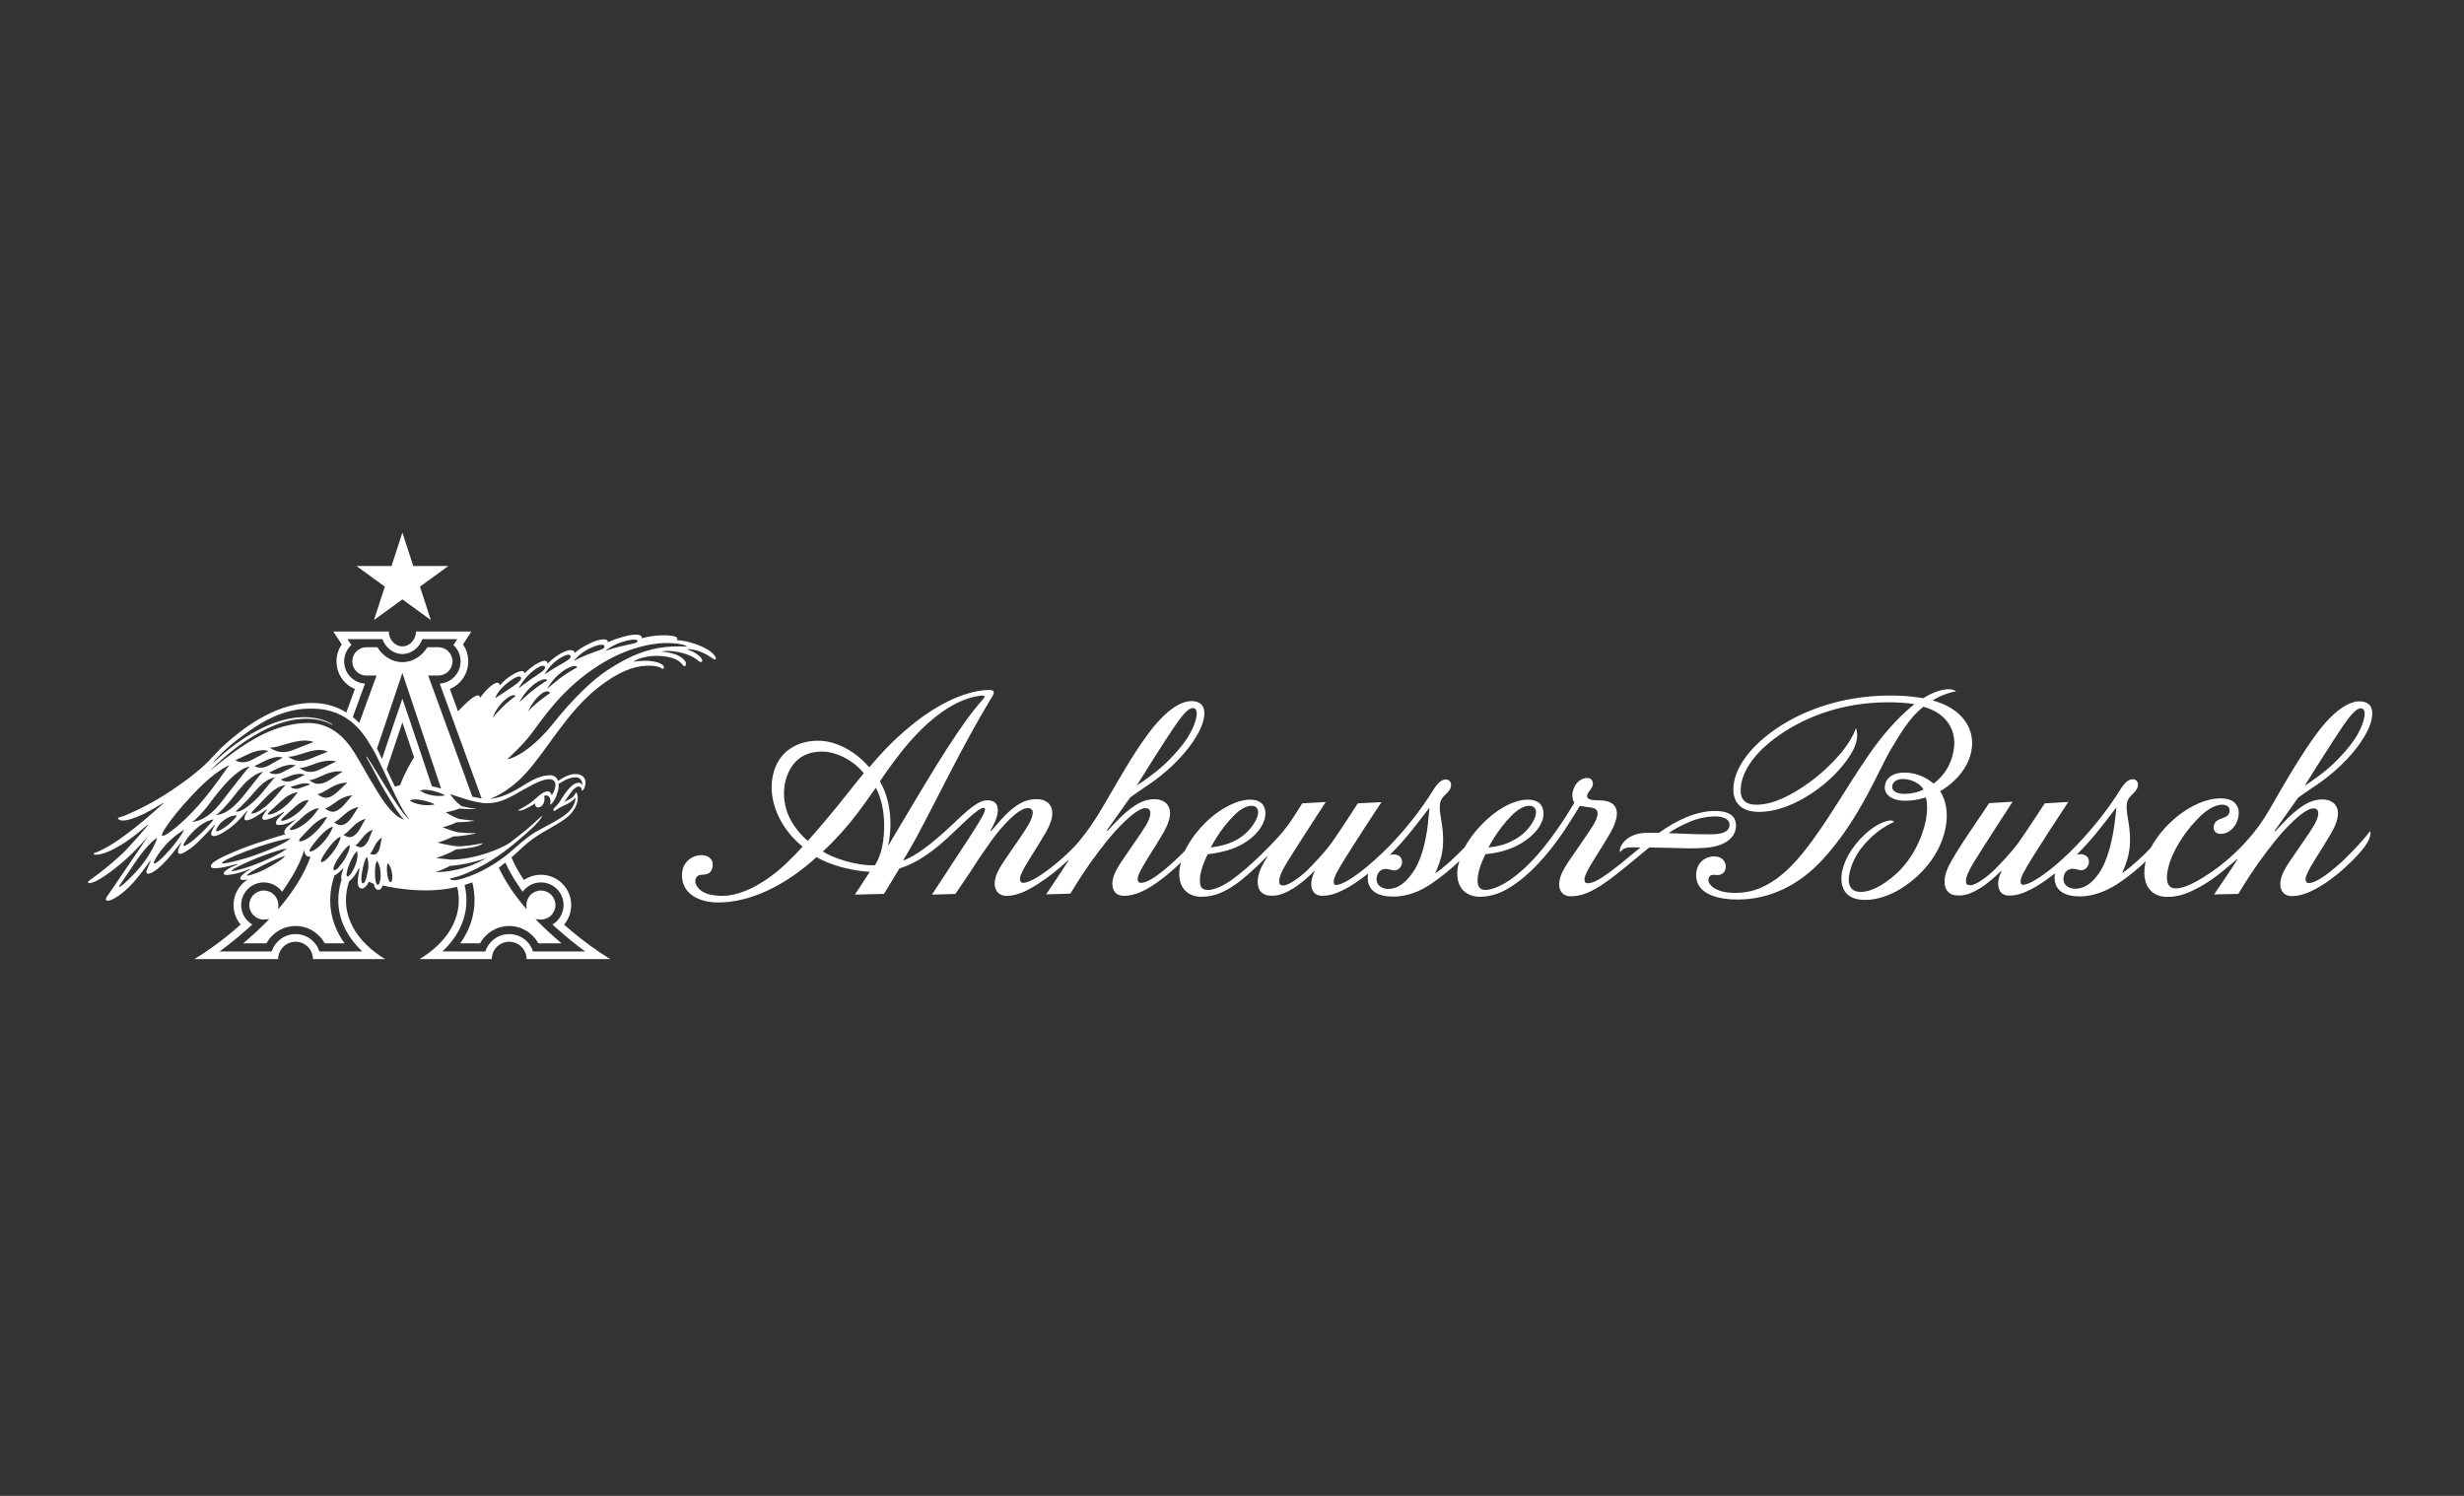
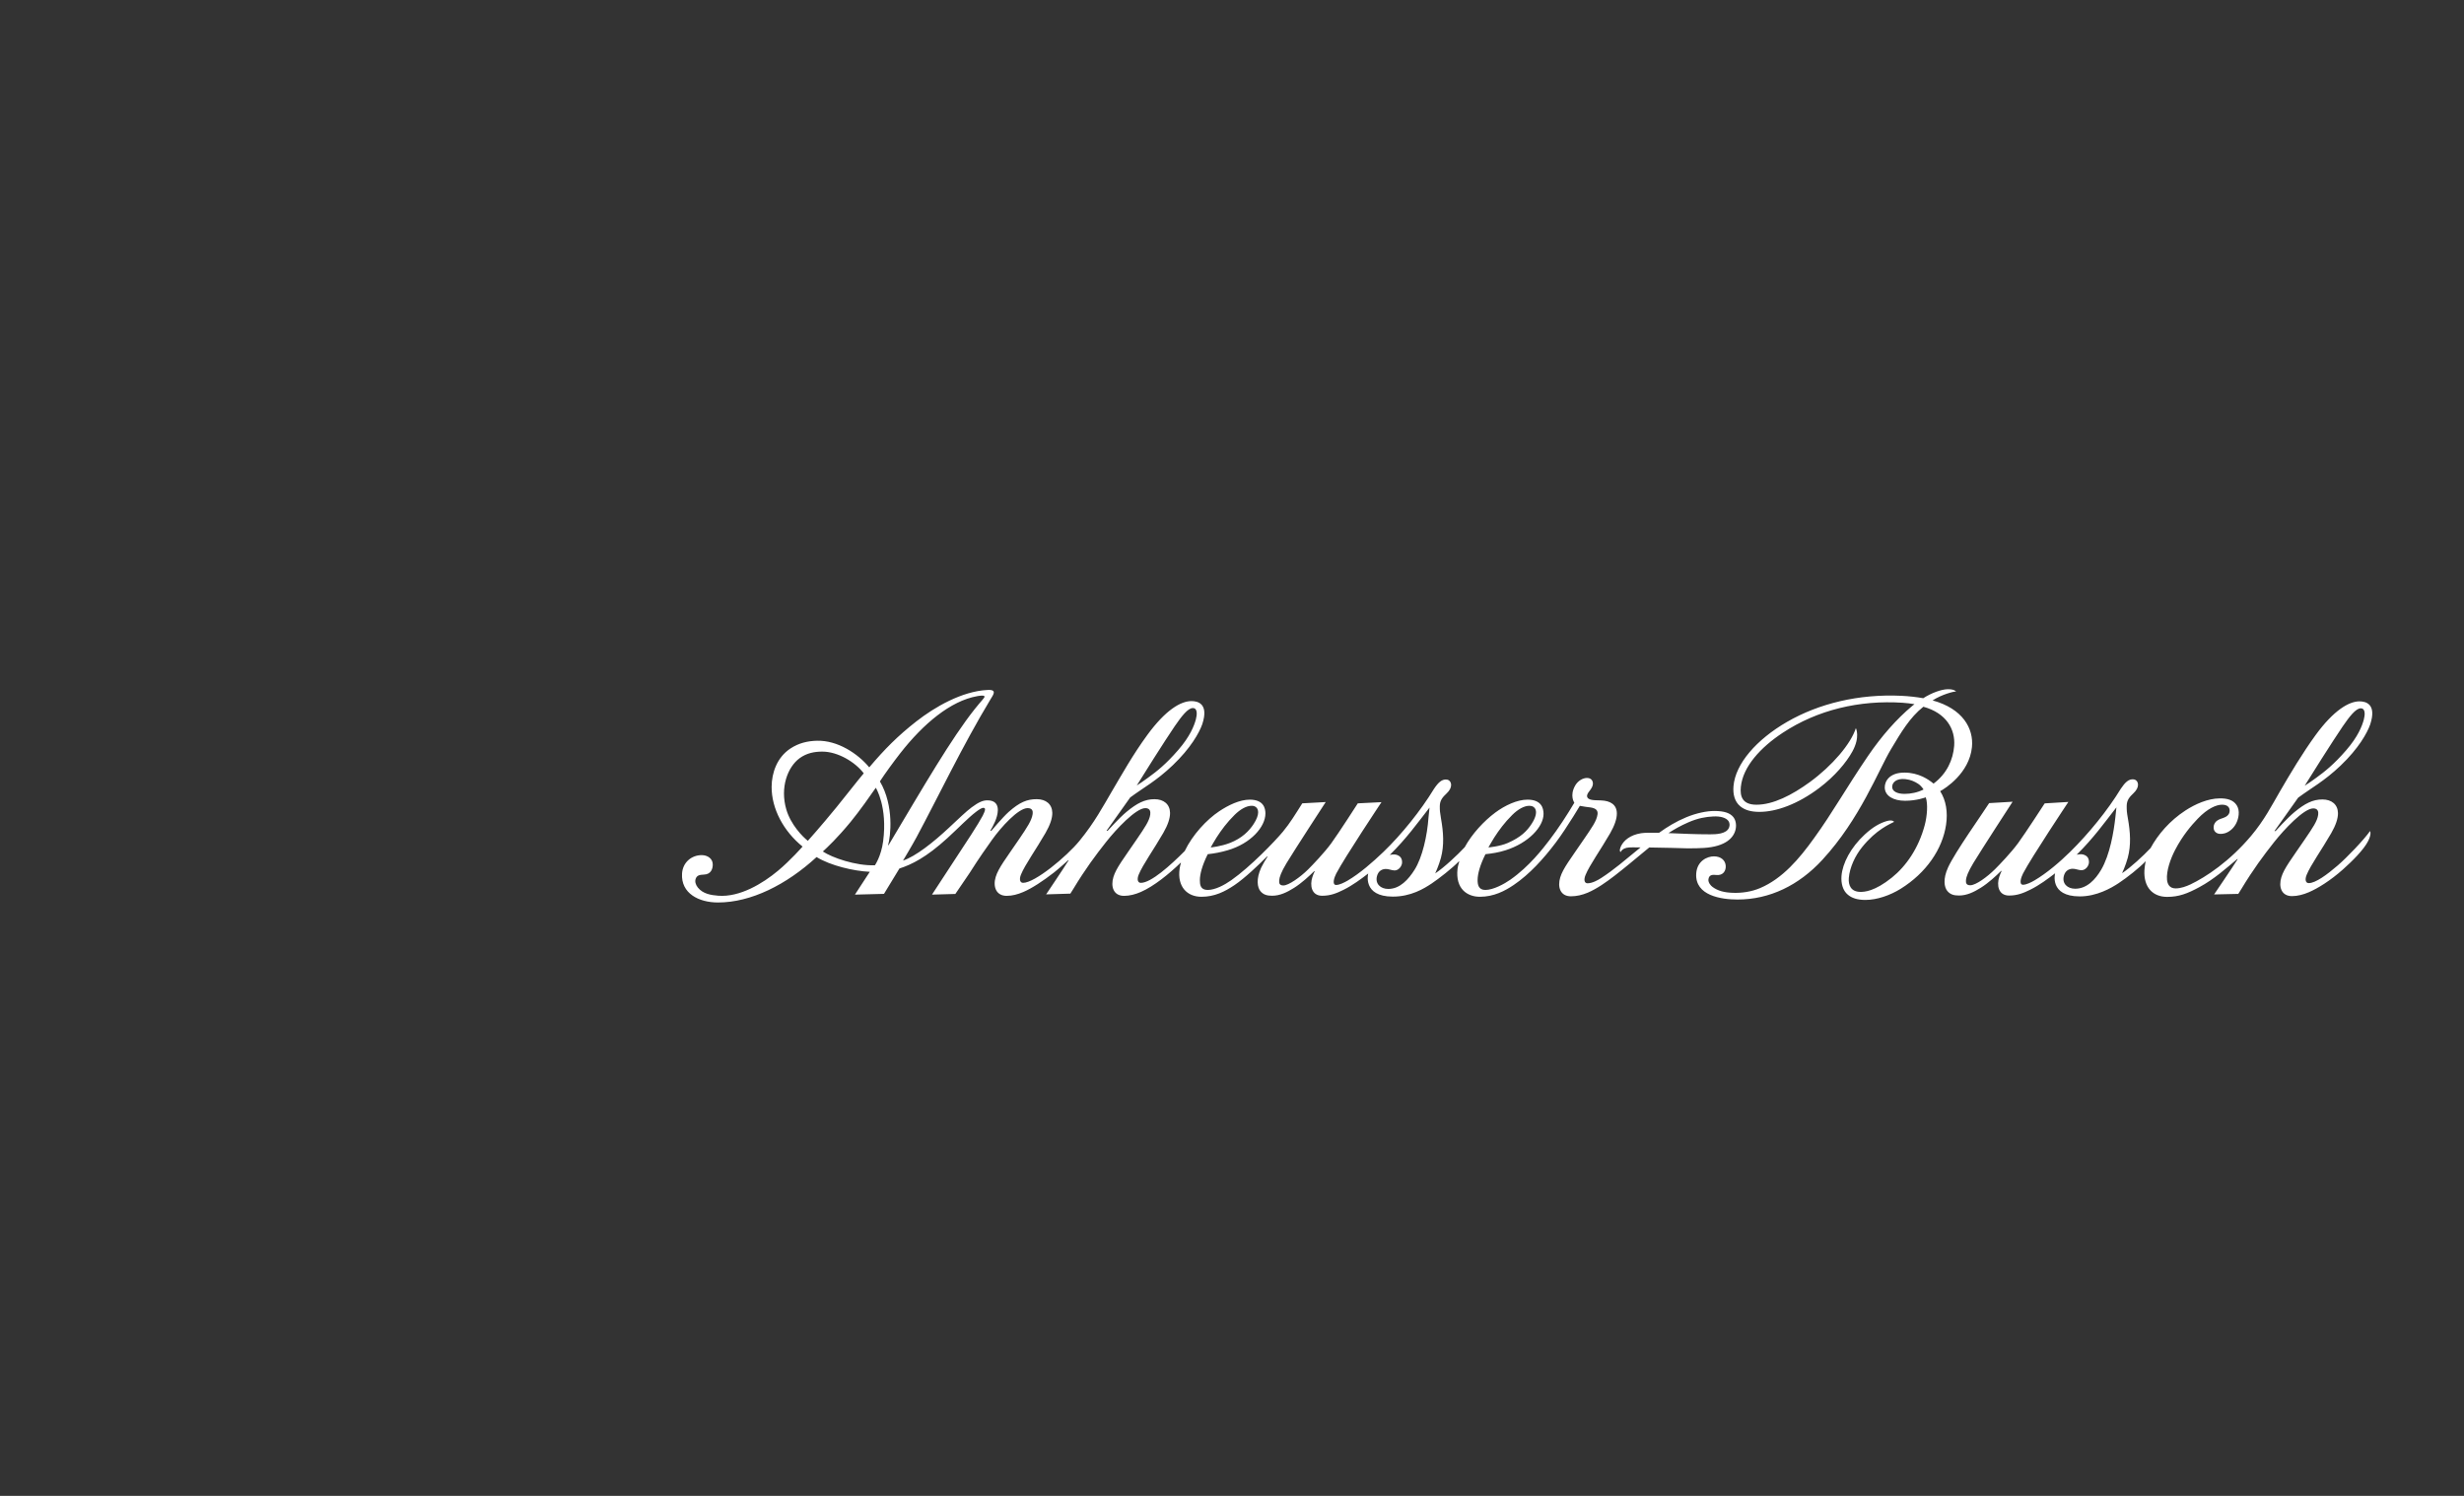
<svg xmlns="http://www.w3.org/2000/svg" width="280" height="170" viewBox="0 0 280 170" fill="none">
  <rect x="0" y="0" width="280" height="170" fill="#333333" stroke="none" />
  <path d="M240.385 92.867C240.207 94.486 239.77 97.141 238.767 98.846C238.119 99.95 237.148 101.001 235.816 101.001C234.933 101.001 234.3 100.414 234.53 99.538C234.679 98.969 235.088 98.748 235.496 98.733C235.74 98.724 235.99 98.806 236.229 98.858C236.558 98.929 236.727 98.91 236.953 98.76C237.183 98.608 237.381 98.293 237.381 97.975C237.381 97.587 237.234 97.276 236.77 97.126C236.436 97.019 235.987 97.134 235.987 97.134C237.904 95.24 239.114 93.537 240.501 91.754C240.501 91.754 240.412 92.623 240.385 92.867V92.867ZM266.201 82.575C266.99 81.423 267.708 80.499 268.265 80.499C268.822 80.499 268.755 81.254 268.615 81.781C268.417 82.521 267.946 83.724 266.611 85.263C265.207 86.881 264.196 87.676 263.175 88.417C262.867 88.64 262.187 89.127 261.896 89.297C262.334 88.573 265.127 84.143 266.201 82.575V82.575ZM265.636 98.368C264.409 99.424 263.128 100.361 262.359 100.363C262.005 100.363 261.893 99.974 262.12 99.422C262.582 98.296 263.825 96.573 264.911 94.689C265.424 93.796 265.692 93.017 265.679 92.398C265.659 91.43 264.961 90.855 263.908 90.855C262.807 90.855 261.921 91.312 260.725 92.3C259.925 92.962 258.585 94.447 258.585 94.447L258.463 94.445C258.463 94.445 260.956 90.95 261.151 90.658C262.653 89.541 264.097 88.8 265.985 87.001C268.024 85.057 269.002 83.299 269.342 82.329C270.117 79.958 268.789 79.707 268.116 79.707C266.942 79.707 265.199 80.704 263.122 83.558C261.665 85.562 260.276 87.886 259.06 89.981C258.151 91.547 257.302 93.217 255.813 94.987C253.381 97.88 250.672 99.675 248.917 100.511C248.448 100.725 247.85 100.964 247.225 100.964C246.52 100.964 246.299 100.451 246.253 99.99C246.155 99.002 246.643 97.604 247.176 96.584C248.05 94.915 249.012 93.811 249.73 93.057C250.877 91.856 251.871 91.451 252.505 91.451C253.099 91.451 253.371 91.726 253.371 92.134C253.371 92.616 252.975 92.839 252.635 92.961C252.35 93.062 251.962 93.155 251.728 93.482C251.586 93.68 251.549 93.857 251.549 94.063C251.549 94.471 251.864 94.768 252.316 94.768C252.57 94.768 253.031 94.745 253.569 94.277C254.034 93.873 254.328 93.26 254.394 92.591C254.432 92.202 254.369 91.819 254.167 91.506C253.771 90.894 253.056 90.721 252.225 90.733C250.887 90.752 249.476 91.372 248.342 92.11C246.565 93.266 245.217 94.841 244.384 96.381C243.58 97.239 242.114 98.598 241.146 99.234C241.146 99.234 241.555 98.358 241.792 97.483C242.182 96.04 242.081 94.561 241.806 93.01C241.673 92.257 241.67 92.084 241.67 91.6C241.67 90.922 242.011 90.554 242.441 90.148C242.798 89.81 242.955 89.482 242.955 89.193C242.955 88.877 242.774 88.614 242.468 88.574C241.905 88.501 241.485 88.915 241 89.639C239.497 92.11 237.333 94.753 235.264 96.791C234.068 97.968 232.578 99.242 231.194 100.054C230.837 100.264 230.265 100.549 229.894 100.549C229.379 100.549 229.683 99.669 229.895 99.26C230.836 97.448 235.042 91.138 235.042 91.138L232.35 91.302C232.35 91.302 230.185 94.647 229.339 95.805C228.553 96.881 227.215 98.276 226.703 98.784C225.815 99.664 224.531 100.606 223.895 100.606C223.444 100.606 223.376 100.351 223.406 100.003C223.434 99.678 223.63 99.1 224.249 98.073C225.104 96.657 228.705 91.113 228.705 91.113L226.039 91.272C225.279 92.475 222.166 96.835 221.37 98.581C220.765 99.912 220.943 100.831 221.277 101.244C221.611 101.658 222.034 101.773 222.61 101.773C223.51 101.773 224.307 101.382 225.106 100.881C225.962 100.343 226.818 99.551 227.41 98.967L227.454 98.989C227.357 99.174 227.254 99.452 227.185 99.663C226.892 100.564 227.057 101.776 228.305 101.776C229.268 101.776 229.974 101.475 230.735 101.099C231.738 100.604 232.714 99.878 233.535 99.246C233.535 99.246 232.835 101.873 236.338 101.873C238.281 101.873 239.923 100.915 240.746 100.372C241.729 99.725 243.079 98.65 243.835 97.869L243.838 97.864C243.749 98.204 243.693 98.726 243.684 98.905C243.583 100.851 244.651 101.928 246.264 101.928C247.591 101.928 248.564 101.559 249.934 100.818C251.602 99.916 252.988 98.671 254.24 97.618L254.28 97.642C253.727 98.531 251.602 101.65 251.602 101.65L254.351 101.588C254.351 101.588 254.599 101.197 254.705 101.022C256.043 98.803 257.234 97.207 258.4 95.731C259.562 94.26 261.796 91.871 262.873 91.871C263.422 91.871 263.471 92.279 263.429 92.594C263.335 93.319 262.797 94.088 261.936 95.355C260.414 97.598 259.559 98.668 259.246 99.692C258.914 100.783 259.242 101.841 260.455 101.841C261.095 101.841 261.757 101.661 262.375 101.396C263.365 100.973 264.802 100.092 266.254 98.799C267.267 97.899 268.617 96.569 269.114 95.569C269.532 94.727 269.32 94.452 269.32 94.452C268.61 95.457 266.699 97.456 265.636 98.368V98.368ZM196.487 94.038C196.205 94.794 194.989 94.818 194.325 94.818C192.654 94.818 191.237 94.749 189.597 94.68C190.292 94.228 190.991 93.835 191.848 93.461C192.955 92.978 193.837 92.83 194.679 92.788C195.575 92.743 196.127 92.96 196.375 93.255C196.573 93.493 196.579 93.79 196.487 94.038V94.038ZM162.331 92.891C162.185 94.98 161.634 97.44 160.746 98.846C160.062 99.928 159.093 101.025 157.762 101.025C156.877 101.025 156.245 100.438 156.476 99.562C156.625 98.993 157.034 98.772 157.441 98.757C157.686 98.748 157.936 98.83 158.175 98.882C158.502 98.953 158.673 98.934 158.899 98.784C159.127 98.632 159.327 98.317 159.327 97.999C159.327 97.611 159.18 97.3 158.714 97.151C158.382 97.043 157.931 97.159 157.931 97.159C159.85 95.265 161.059 93.561 162.446 91.778C162.446 91.778 162.348 92.647 162.331 92.891V92.891ZM100.957 96.072L100.921 96.04C101.199 95.084 101.629 91.597 99.989 88.802C100.55 87.936 101.561 86.552 102.293 85.615C104.935 82.234 108.032 79.654 111.036 79.119C111.196 79.09 111.849 78.97 111.878 79.154C111.903 79.311 111.59 79.542 110.754 80.597C108.083 83.973 105.103 89.12 100.957 96.072V96.072ZM100.356 95.611C100.13 97.325 99.421 98.336 99.421 98.336C97.222 98.411 94.561 97.469 93.506 96.769C94.024 96.29 95.122 95.271 96.646 93.424C97.658 92.196 98.951 90.355 99.524 89.525C99.524 89.525 100.876 91.682 100.356 95.611V95.611ZM91.8 95.557C91.207 95.095 89.86 93.724 89.351 91.986C88.628 89.502 89.495 87.174 90.866 86.167C91.684 85.57 92.585 85.418 93.441 85.418C95.232 85.418 97.194 86.62 98.153 87.885C97.498 88.655 95.945 90.65 95.08 91.709C93.199 94.013 91.8 95.557 91.8 95.557V95.557ZM133.482 82.545C134.271 81.393 134.99 80.47 135.545 80.47C136.104 80.47 136.036 81.225 135.895 81.752C135.698 82.491 135.227 83.695 133.893 85.233C132.489 86.851 131.478 87.647 130.456 88.387C130.148 88.611 129.469 89.098 129.178 89.268C129.615 88.543 132.408 84.113 133.482 82.545V82.545ZM138.243 95.181C138.776 94.355 139.409 93.484 140.291 92.613C140.954 91.959 141.657 91.565 142.26 91.575C142.646 91.581 142.971 91.82 142.971 92.313C142.971 92.639 142.829 93.076 142.47 93.63C141.934 94.457 141.128 95.257 139.798 95.785C138.752 96.201 137.58 96.309 137.58 96.309C137.58 96.309 138.048 95.471 138.243 95.181V95.181ZM169.801 95.181C170.333 94.355 170.966 93.484 171.848 92.613C172.512 91.959 173.215 91.565 173.817 91.575C174.481 91.586 174.951 92.237 174.048 93.63C173.513 94.457 172.826 95.143 171.355 95.794C170.446 96.196 169.138 96.309 169.138 96.309C169.138 96.309 169.606 95.471 169.801 95.181V95.181ZM196.955 92.841C196.592 92.407 195.962 92.164 194.81 92.164C193.932 92.164 192.746 92.409 191.605 92.886C190.45 93.368 189.468 93.966 188.531 94.644C187.677 94.623 186.89 94.629 186.484 94.694C185.219 94.896 184.521 95.529 184.217 96.14C184.123 96.329 183.983 96.714 184.158 96.836C184.168 96.842 184.217 96.706 184.35 96.592C184.637 96.343 184.972 96.3 185.5 96.3C185.616 96.3 185.957 96.302 186.426 96.305C186.304 96.406 186.181 96.508 186.056 96.611C185.372 97.178 184.71 97.721 184.016 98.278C183.363 98.802 182.684 99.31 181.952 99.784C181.558 100.039 180.927 100.382 180.401 100.382C180.046 100.382 179.948 99.994 180.174 99.441C180.636 98.315 181.879 96.592 182.965 94.709C183.478 93.816 183.746 93.036 183.733 92.417C183.713 91.449 183.013 91.015 181.962 90.965C181.321 90.934 181.231 90.963 180.872 90.898C180.293 90.792 180.183 90.44 180.583 89.948C180.862 89.604 181.014 89.314 181.014 89.073C181.014 88.699 180.805 88.413 180.33 88.413C179.916 88.413 179.34 88.691 179.008 89.258C178.329 90.424 178.901 91.228 178.901 91.228C178.146 92.519 177.024 94.237 176.092 95.448C175.337 96.43 173.817 98.439 171.632 99.973C170.941 100.458 169.694 101.14 168.787 101.14C167.995 101.14 167.909 100.508 167.909 100.022C167.909 99.333 168.172 98.337 168.801 97.077C169.623 96.983 170.261 96.889 171.074 96.634C173.692 95.813 175.403 93.956 175.403 92.499C175.403 91.794 175.125 90.878 173.581 90.878C172.408 90.878 171.029 91.52 169.908 92.354C168.633 93.303 167.274 94.76 166.445 96.282C165.658 97.128 164.108 98.591 163.091 99.259C163.091 99.259 163.5 98.382 163.736 97.507C164.128 96.064 164.026 94.585 163.752 93.034C163.619 92.281 163.614 92.108 163.614 91.624C163.614 90.946 163.956 90.578 164.387 90.172C164.744 89.835 164.901 89.507 164.899 89.217C164.899 88.901 164.718 88.638 164.414 88.598C163.851 88.525 163.429 88.939 162.945 89.663C161.442 92.134 159.256 94.85 157.21 96.815C155.998 97.977 154.523 99.266 153.14 100.078C152.782 100.288 152.21 100.574 151.839 100.574C151.324 100.574 151.629 99.693 151.841 99.284C152.781 97.472 156.986 91.162 156.986 91.162L154.295 91.298C154.295 91.298 152.13 94.671 151.284 95.83C150.499 96.906 149.16 98.301 148.649 98.808C147.761 99.688 146.431 100.63 145.841 100.63C145.389 100.63 145.334 100.375 145.364 100.027C145.391 99.702 145.576 99.124 146.195 98.098C147.049 96.681 150.65 91.15 150.65 91.15L147.985 91.296C147.224 92.499 146.589 93.555 145.776 94.529C144.879 95.604 142.11 98.492 139.925 100.027C139.143 100.577 138.096 101.14 137.238 101.14C136.39 101.14 136.348 100.508 136.348 100.022C136.348 99.349 136.614 98.337 137.243 97.077C138.065 96.983 138.673 96.87 139.491 96.634C142.146 95.87 143.798 93.963 143.798 92.448C143.798 91.852 143.583 90.878 142.023 90.878C140.85 90.878 139.567 91.516 138.543 92.199C137.14 93.134 135.513 94.863 134.632 96.712C132.994 98.359 130.8 100.333 129.64 100.333C129.287 100.333 129.174 99.945 129.401 99.392C129.863 98.267 131.107 96.543 132.191 94.66C132.706 93.767 132.973 92.987 132.96 92.368C132.94 91.4 132.242 90.825 131.189 90.825C130.088 90.825 129.202 91.283 128.007 92.271C127.205 92.933 125.867 94.417 125.867 94.417L125.744 94.416C125.744 94.416 128.237 90.92 128.431 90.629C129.934 89.512 131.379 88.77 133.266 86.972C135.305 85.028 136.283 83.27 136.623 82.3C137.398 79.928 136.071 79.678 135.396 79.678C134.179 79.678 132.463 80.675 130.375 83.529C128.724 85.786 127.477 88.028 126.341 89.951C125.337 91.653 124.392 93.457 122.66 95.569C121.181 97.373 117.597 100.331 116.265 100.331C115.911 100.331 115.795 99.943 116.021 99.39C116.483 98.264 117.727 96.541 118.812 94.657C119.326 93.765 119.593 92.985 119.58 92.366C119.56 91.398 118.862 90.823 117.81 90.823C116.709 90.823 115.867 91.169 114.627 92.268C113.958 92.862 112.653 94.415 112.653 94.415L112.54 94.412C112.828 93.9 113.379 92.956 113.39 92.069C113.399 91.416 113.069 90.955 112.208 90.955C111.716 90.955 111.241 91.135 110.413 91.753C109.783 92.222 108.971 93.009 107.843 94.064C106.047 95.745 104.052 97.319 102.616 97.804C102.616 97.804 103.689 96.011 104.144 95.163C106.632 90.527 109.372 84.762 112.542 79.501C112.618 79.376 112.694 79.251 112.77 79.126C112.926 78.868 112.971 78.666 112.899 78.564C112.803 78.427 112.578 78.394 112.211 78.412C109.303 78.56 106.22 80.348 104.119 81.992C102.034 83.625 100.556 85.105 98.778 87.207C97.472 85.639 95.192 84.126 92.844 84.182C91.796 84.208 90.776 84.432 89.808 85.075C88.292 86.083 87.696 87.832 87.685 89.407C87.667 91.882 89.028 94.46 91.2 96.21C91.2 96.21 89.845 97.763 88.389 98.974C86.664 100.409 84.069 101.986 81.617 101.796C80.8 101.732 79.876 101.586 79.298 100.864C79.027 100.525 78.952 100.161 79.055 99.872C79.192 99.486 79.48 99.412 79.984 99.395C80.792 99.368 80.996 98.754 80.996 98.247C80.996 97.569 80.393 97.182 79.738 97.182C78.59 97.182 77.586 98 77.505 99.269C77.361 101.536 79.419 102.565 81.584 102.565C85.346 102.565 89.356 100.553 92.793 97.403C94.375 98.375 97.013 98.995 98.841 99.078L97.151 101.671L100.453 101.585C100.453 101.585 101.799 99.368 102.207 98.702C103.591 98.258 105.26 97.44 107.669 95.238C108.953 94.064 109.993 92.967 110.888 92.282C111.205 92.04 111.54 91.808 111.741 91.808C112.054 91.808 111.962 92.119 111.67 92.706C111.089 93.773 110.219 95.105 107.413 99.367C107.155 99.758 105.907 101.67 105.907 101.67L108.562 101.595C108.562 101.595 109.83 99.742 110.186 99.207C110.675 98.471 110.946 97.95 112.736 95.435C113.721 94.051 115.698 91.839 116.774 91.839C117.324 91.839 117.392 92.189 117.348 92.504C117.244 93.236 116.726 94.016 115.838 95.323C114.315 97.566 113.461 98.636 113.148 99.66C112.815 100.752 113.181 101.81 114.394 101.81C115.034 101.81 115.644 101.643 116.264 101.381C117.252 100.965 118.537 100.117 119.779 99.15C120.338 98.715 121.395 97.751 121.395 97.751L121.435 97.775C120.882 98.664 118.879 101.642 118.879 101.642L121.631 101.558C121.631 101.558 121.88 101.168 121.986 100.993C123.324 98.773 124.516 97.178 125.682 95.702C126.843 94.231 129.078 91.841 130.154 91.841C130.704 91.841 130.752 92.249 130.711 92.564C130.615 93.289 130.078 94.059 129.218 95.325C127.695 97.568 126.841 98.638 126.528 99.662C126.194 100.754 126.524 101.812 127.736 101.812C128.377 101.812 129.027 101.635 129.644 101.367C131.119 100.725 132.831 99.333 134.166 98.047L134.198 98.062C134.143 98.198 134.064 98.605 134.049 98.718C133.753 100.822 134.947 101.916 136.522 101.916C138.016 101.916 139.176 101.337 140.296 100.58C141.452 99.799 143.024 98.305 143.992 97.326L144.039 97.35C143.801 97.716 143.46 98.291 143.316 98.606C142.711 99.926 142.894 100.864 143.222 101.268C143.557 101.682 143.979 101.798 144.556 101.798C145.454 101.798 146.252 101.406 147.05 100.905C147.907 100.367 148.763 99.575 149.356 98.991L149.399 99.013C149.303 99.198 149.199 99.477 149.131 99.687C148.838 100.588 149.002 101.8 150.249 101.8C151.214 101.8 151.92 101.499 152.68 101.123C153.682 100.628 154.66 99.902 155.479 99.271C155.479 99.271 154.779 101.897 158.283 101.897C160.322 101.897 161.806 100.996 162.692 100.404C163.511 99.857 165.024 98.674 165.781 97.893L165.824 97.909C165.781 98.052 165.662 98.445 165.628 98.752C165.38 101.009 166.726 101.916 168.172 101.916C169.763 101.916 171.034 101.236 172.015 100.572C173.811 99.356 175.395 97.607 176.787 95.762C177.515 94.795 178.155 93.786 178.797 92.774C178.862 92.674 179.529 91.581 179.529 91.581C179.982 91.68 180.421 91.717 180.726 91.761C181.435 91.863 181.589 92.163 181.538 92.549C181.437 93.314 180.878 94.067 179.991 95.374C178.468 97.617 177.613 98.687 177.3 99.711C176.968 100.803 177.296 101.861 178.509 101.861C179.15 101.861 179.797 101.715 180.416 101.453C181.469 101.009 182.556 100.23 183.452 99.541C184.506 98.731 185.972 97.505 186.461 97.098C186.802 96.814 187.116 96.555 187.414 96.313C189.046 96.327 191.008 96.392 191.689 96.409C192.287 96.424 193.162 96.396 193.635 96.365C196.048 96.21 197.034 95.237 197.236 94.219C197.339 93.695 197.229 93.167 196.955 92.841V92.841ZM216.43 90.222C215.568 90.222 215.019 89.922 215.019 89.425C215.019 88.939 215.481 88.428 216.532 88.546C217.155 88.617 217.587 88.828 217.961 89.069C218.36 89.326 218.582 89.725 218.582 89.725C217.923 90.059 217.163 90.222 216.43 90.222ZM219.615 79.601C220.654 78.923 221.99 78.583 222.281 78.583C222.281 78.583 222.09 78.314 221.326 78.328C220.63 78.341 219.513 78.729 218.549 79.35C217.841 79.222 216.935 79.117 216.067 79.076C211.227 78.848 206.7 79.948 203.084 82.034C199.59 84.049 197.199 86.807 196.988 89.347C196.912 90.256 197.108 91.096 197.761 91.635C198.293 92.078 199.014 92.264 199.91 92.267C201.858 92.274 204.303 91.383 206.732 89.552C208.49 88.227 209.818 86.651 210.506 85.39C211.411 83.732 210.893 82.749 210.893 82.749C210.335 84.53 208.2 87.032 205.659 88.884C203.641 90.354 201.499 91.453 199.598 91.453C197.974 91.453 197.716 90.484 197.824 89.425C198.059 87.128 200.054 84.942 202.593 83.272C206.537 80.677 211.289 79.542 216.213 79.867C216.664 79.897 217.164 79.957 217.554 80.027C217.455 80.103 217.356 80.181 217.26 80.262C215.541 81.698 213.827 83.632 212.266 85.924C209.778 89.577 208.226 92.381 206.17 95.216C204.459 97.611 202.549 99.853 200.006 100.93C199.028 101.345 197.94 101.502 196.936 101.467C195.932 101.433 195.222 101.247 194.614 100.805C194.408 100.655 194.107 100.31 194.138 99.963C194.19 99.397 194.609 99.394 195.046 99.439C195.828 99.517 196.137 98.942 196.106 98.409C196.069 97.768 195.562 97.322 194.762 97.322C194.009 97.322 192.843 97.836 192.752 99.279C192.593 101.795 195.613 102.228 197.444 102.228C201.109 102.228 204.416 100.612 207.085 97.718C211.391 93.047 213.44 87.551 214.9 85.12C216.024 83.246 217.009 81.553 218.562 80.319C221.176 81.032 222.209 82.881 222.066 84.764C221.946 86.327 221.237 87.93 219.721 89.055C219.14 88.567 218.009 87.803 216.414 87.803C214.729 87.803 214.166 88.765 214.177 89.503C214.193 90.459 215.171 91.005 216.489 91.005C217.807 91.005 218.836 90.615 218.836 90.615C219.101 91.37 218.99 92.75 218.723 93.76C218.033 96.371 216.622 98.417 214.993 99.729C213.023 101.317 211.847 101.366 211.398 101.36C210.344 101.345 210.023 100.618 210.093 99.775C210.195 98.564 210.819 97.252 211.589 96.293C213.218 94.26 214.772 93.654 215.241 93.4C215.241 93.4 215.073 93.12 214.411 93.311C213.635 93.536 212.829 93.983 211.903 94.84C210.308 96.313 209.373 98.112 209.26 99.552C209.193 100.416 209.421 101.221 209.981 101.68C210.426 102.055 211.051 102.275 211.973 102.275C213.275 102.275 214.762 101.766 215.971 101.017C218.911 99.193 220.733 96.483 221.142 93.742C221.36 92.285 221.141 90.966 220.474 89.914C221.039 89.611 223.786 87.882 224.085 84.91C224.298 82.785 223.033 80.535 219.615 79.601" fill="white" />
-   <path d="M43.731 66.669L40.501 64.322H44.493L45.727 60.524L46.961 64.322H50.954L47.724 66.669L48.958 70.466L45.727 68.119L42.497 70.466L43.731 66.669ZM73.999 73.821C72.089 74.321 70.688 75.094 69.008 76.175C67.469 77.165 65.153 79.327 62.849 82.241C61.041 84.528 58.972 86.043 57.632 86.289C57.632 86.289 59.281 84.833 60.354 83.421C61.744 81.593 63.904 78.212 68.12 75.566C71.409 73.501 74.122 73.159 75.215 73.096C76.33 73.031 77.797 73.172 78.077 73.492C78.077 73.492 75.97 73.305 73.999 73.821V73.821ZM55.987 81.554C55.987 81.554 56.301 80.593 57.198 79.706C57.869 79.042 58.501 78.871 58.583 79.102C58.583 79.102 58.122 79.438 57.505 79.972C56.939 80.463 55.987 81.554 55.987 81.554ZM57.873 77.448C58.646 76.879 59.072 76.772 59.187 76.972C59.301 77.17 59.087 77.458 58.308 77.999C57.395 78.632 56.274 79.343 56.274 79.343C56.274 79.343 56.5 78.457 57.873 77.448ZM60.666 76.17C61.389 75.628 61.82 75.578 61.92 75.769C62.02 75.96 61.808 76.223 61.054 76.704C60.172 77.267 58.937 78.225 58.937 78.225C58.937 78.225 59.565 76.997 60.666 76.17V76.17ZM63.553 74.848C64.314 74.356 64.748 74.334 64.834 74.532C64.919 74.729 64.688 74.977 63.9 75.406C62.978 75.908 61.894 76.631 61.894 76.631C61.894 76.631 62.392 75.598 63.553 74.848V74.848ZM62.183 78.274C62.183 78.274 62.707 77.214 63.888 76.327C64.773 75.664 65.529 75.563 65.587 75.841C65.587 75.841 64.999 76.159 64.198 76.681C63.464 77.16 62.183 78.274 62.183 78.274ZM59.032 79.798C59.032 79.798 59.484 78.759 60.577 77.859C61.395 77.185 62.116 77.056 62.184 77.32C62.184 77.32 61.634 77.65 60.891 78.185C60.208 78.676 59.032 79.798 59.032 79.798V79.798ZM61.075 79.247C61.919 78.369 62.431 78.506 62.511 78.767C62.511 78.767 61.978 79.121 61.26 79.687C60.602 80.206 60.009 80.839 60.009 80.839C60.009 80.839 60.449 79.897 61.075 79.247ZM67.391 73.513C68.315 73.146 68.713 73.252 68.69 73.465C68.668 73.673 68.6 73.74 67.664 74.054C66.403 74.478 65.191 75.102 65.191 75.102C65.191 75.102 65.983 74.072 67.391 73.513V73.513ZM71.14 72.828C72.095 72.59 72.481 72.695 72.438 72.862C72.396 73.025 72.322 73.073 71.361 73.27C70.065 73.534 68.799 73.959 68.799 73.959C68.799 73.959 69.686 73.191 71.14 72.828V72.828ZM58.228 90.445C58.41 90.347 58.593 90.246 58.778 90.143C59.876 89.532 61.338 88.637 62.227 88.56C62.779 88.512 63.017 88.73 63.078 88.956C63.13 89.151 63.145 89.331 63.014 89.76C62.942 89.995 62.796 90.257 62.694 90.384C62.694 90.384 62.604 89.877 62.16 89.936C61.528 90.019 61.035 90.682 60.304 91.218C59.705 91.657 59.123 91.945 58.856 92.086C58.856 92.086 59.048 92.188 59.437 92.039C59.856 91.878 60.453 91.565 60.798 91.294C60.789 91.584 60.939 91.806 61.237 91.748C61.538 91.689 61.752 91.434 61.839 91.118C61.904 90.88 61.862 90.442 61.817 90.463C62.303 90.228 62.553 90.677 62.553 91.019C62.553 91.131 62.54 91.39 62.493 91.459C62.493 91.459 62.622 91.428 62.794 91.209C62.966 90.989 63.212 90.609 63.397 89.913C63.505 89.508 63.498 89.281 63.465 89.096C63.772 88.912 64.215 88.637 64.499 88.531C65.256 88.249 65.859 88.257 66.082 88.735C66.228 89.049 66.16 89.265 66.16 89.265C66.092 89.028 65.912 88.944 65.698 88.957C65.15 88.988 64.559 89.682 64.138 90.284C63.765 90.818 63.652 91.135 63.23 91.589C63.116 91.711 62.838 91.893 62.887 92.065C62.95 92.284 63.208 92.043 63.402 91.914C63.691 91.722 64.127 91.531 64.374 91.412C65.152 91.036 65.381 90.638 65.381 90.638C65.423 90.806 65.346 91.567 64.609 92.274C63.689 93.157 61.391 94.206 60.69 94.654C60.399 94.841 60.123 95.038 59.86 95.24C59.04 95.871 58.341 96.551 57.66 97.104C56.498 98.048 54.567 99.267 52.493 99.871C51.226 100.24 51.114 99.864 51.106 99.856C51.504 99.77 52.535 99.54 54.249 98.671C56.636 97.461 58.285 96.029 59.343 95.114C59.477 94.998 59.599 94.892 59.709 94.796C60.469 94.129 60.694 93.897 60.801 93.783C61.396 93.148 61.613 92.837 61.617 92.691C61.417 92.856 60.722 93.525 60.104 94.052C60.007 94.135 59.832 94.282 59.599 94.473C59.167 94.829 58.53 95.337 57.79 95.877C56.025 96.926 53.079 97.751 51.208 97.687C50.412 97.626 49.578 97.509 49.578 97.509C50.452 97.24 51.319 96.813 51.86 96.522C52.731 96.463 54.27 96.32 54.836 95.874L54.901 95.822C53.812 96.037 52.585 96.229 51.884 96.175C50.914 96.07 49.688 95.754 49.688 95.754C50.05 95.717 50.894 95.351 51.542 95.049L51.542 95.049C52.269 95.093 53.929 94.757 54.029 94.727L54.101 94.684C53.402 94.709 52.552 94.64 52.106 94.597C51.291 94.44 50.299 94.014 50.299 94.014C50.942 93.868 51.523 93.629 51.918 93.442C52.658 93.457 53.703 93.322 53.793 93.297L53.865 93.255C53.367 93.236 52.44 93.109 52.124 93.064C51.457 92.813 50.644 92.321 50.644 92.321C51.338 92.192 51.897 92.013 52.239 91.889C52.961 91.964 53.95 91.974 54.042 91.954L54.086 91.92C53.63 91.878 52.815 91.702 52.445 91.619C51.485 90.891 51.161 90.237 51.161 90.237C51.161 90.237 53.904 91.272 55.252 91.287C56.448 91.3 57.334 90.923 58.228 90.445V90.445ZM58.814 100.497L59.303 101.222C59.332 101.262 59.363 101.301 59.392 101.342C59.86 100.701 60.617 100.285 61.47 100.285C62.89 100.285 64.041 101.436 64.041 102.856C64.041 103.798 63.535 104.621 62.78 105.069C62.815 105.102 62.85 105.133 62.882 105.163V105.163L63.519 105.728C64.641 106.726 65.697 107.545 66.496 108.13H60.573C60.436 107.704 60.199 107.314 59.873 106.989C59.336 106.453 58.622 106.157 57.862 106.157C57.103 106.157 56.388 106.453 55.851 106.989C55.525 107.314 55.288 107.704 55.151 108.13L50.281 108.128C51.044 107.407 51.665 106.612 52.119 105.766C52.594 104.881 52.881 103.949 52.974 102.995C53.051 102.2 52.99 101.389 52.797 100.575C53.032 100.504 53.266 100.424 53.498 100.34C53.555 100.319 53.613 100.298 53.669 100.276C54.173 102.311 53.923 104.344 52.929 106.196C52.744 106.54 52.532 106.879 52.298 107.208L54.502 107.208L54.552 107.208C55.215 105.991 56.478 105.238 57.862 105.238C59.246 105.238 60.509 105.991 61.172 107.208L63.819 107.21C62.866 106.412 61.971 105.589 61.155 104.759L60.847 104.445L61.283 104.495C61.351 104.503 61.412 104.506 61.47 104.506C62.38 104.506 63.12 103.766 63.12 102.856C63.12 101.946 62.38 101.206 61.47 101.206C60.56 101.206 59.82 101.946 59.82 102.856L59.83 103.328L59.547 102.99C58.315 101.518 57.358 100.051 56.682 98.612C56.732 98.574 56.781 98.538 56.831 98.5C56.861 98.476 56.893 98.454 56.923 98.43C57.105 98.286 57.27 98.152 57.424 98.027C57.791 98.84 58.255 99.667 58.814 100.497V100.497ZM49.468 99.108C50.065 98.938 50.652 98.666 51.135 98.407C52.601 98.309 54.136 97.909 55.251 97.538C54.737 97.828 54.225 98.082 53.739 98.273C51.348 99.212 49.468 99.108 49.468 99.108V99.108ZM47.988 91.472C47.262 91.378 46.799 91.147 46.55 90.964C46.55 90.964 46.923 90.727 48.023 90.95C48.609 91.07 49.248 91.308 49.391 91.425C49.391 91.425 48.841 91.582 47.988 91.472ZM46.455 93.088C46.392 93.036 46.329 92.978 46.269 92.915C46.146 92.79 46.029 92.652 45.915 92.51C45.687 92.227 45.471 91.928 45.261 91.624C44.841 91.017 44.443 90.39 44.053 89.758L42.88 87.861C42.484 87.23 42.098 86.593 41.677 85.974L41.618 86.012C41.989 86.655 42.327 87.32 42.675 87.978L43.197 88.968C43.377 89.294 43.565 89.616 43.753 89.938C44.131 90.582 44.516 91.222 44.929 91.849C45.135 92.162 45.348 92.472 45.58 92.774C45.68 92.904 45.785 93.032 45.897 93.157C45.78 93.106 45.654 93.046 45.52 92.98C45.019 92.729 44.398 92.134 43.802 91.339C42.749 89.935 40.985 86.662 40.433 85.789C39.867 84.893 38.276 82.163 35.03 82.163C31.672 82.163 28.859 83.948 27.618 84.759C26.053 85.782 23.922 87.545 23.756 87.683C24.055 87.38 24.363 87.082 24.675 86.792C25.187 86.315 25.718 85.858 26.265 85.422C26.811 84.984 27.373 84.567 27.957 84.182C28.54 83.797 29.136 83.432 29.754 83.106C30.372 82.78 31.009 82.492 31.666 82.257C32.324 82.026 33.001 81.847 33.691 81.758C34.382 81.668 35.086 81.658 35.777 81.746C36.467 81.835 37.15 82.033 37.756 82.385L37.792 82.325C37.19 81.945 36.5 81.716 35.799 81.599C35.094 81.485 34.376 81.48 33.667 81.552C32.957 81.625 32.26 81.791 31.582 82.01C30.905 82.232 30.248 82.51 29.611 82.825C29.293 82.985 28.978 83.15 28.669 83.327C28.515 83.414 28.365 83.51 28.213 83.602L27.985 83.741L27.763 83.887C27.166 84.272 26.591 84.691 26.033 85.13C25.382 85.647 24.757 86.194 24.156 86.768C24.317 86.529 24.54 86.252 24.852 85.942C25.586 85.213 26.442 84.358 28.695 82.821C31.499 80.909 33.862 80.368 36.243 80.572C40.214 80.914 41.747 84.13 42.425 85.242C43.05 86.267 44.854 90.476 45.79 92.048C46.13 92.619 46.375 92.937 46.494 93.116C46.48 93.106 46.468 93.098 46.455 93.088V93.088ZM44.568 99.814C44.554 99.997 44.535 100.235 44.391 100.259L44.37 100.257C44.222 100.242 44.071 99.758 44.029 99.482C43.976 99.141 43.962 98.88 43.964 98.642C43.965 98.327 44.071 98.078 44.066 98.085C44.193 98.206 44.413 98.531 44.505 99.029C44.555 99.296 44.589 99.516 44.568 99.814ZM43.107 96.517C42.989 96.803 42.892 96.969 42.671 97.084C42.425 97.212 42.043 97.023 42.043 97.023C42.219 96.881 42.381 96.522 42.456 96.38C42.609 96.092 42.669 95.931 42.891 95.645C43.145 95.318 43.408 95.189 43.408 95.189C43.295 95.458 43.255 96.156 43.107 96.517V96.517ZM43.206 100.027C43.163 100.255 43.106 100.554 42.917 100.555C42.725 100.556 42.632 99.904 42.616 99.545C42.598 99.116 42.616 98.79 42.651 98.495C42.697 98.104 42.829 97.806 42.822 97.815C42.963 97.982 43.191 98.415 43.236 99.044C43.261 99.383 43.274 99.66 43.206 100.027ZM41.736 95.721C41.54 96.016 41.382 96.192 41.109 96.271C40.798 96.361 40.391 96.077 40.391 96.077C40.624 95.955 40.891 95.581 41.009 95.436C41.25 95.141 41.354 94.97 41.674 94.693C42.038 94.377 42.37 94.289 42.37 94.289C42.179 94.571 41.988 95.342 41.736 95.721V95.721ZM41.835 98.825L41.599 99.875C41.51 100.112 41.391 100.422 41.204 100.386C41.015 100.349 41.058 99.63 41.118 99.242C41.19 98.777 41.293 98.335 41.389 98.025C41.516 97.614 41.703 97.356 41.694 97.365C41.798 97.572 41.922 98.14 41.835 98.825V98.825ZM40.453 98.106C40.324 98.48 40.207 98.781 39.974 99.146C39.829 99.373 39.652 99.642 39.464 99.594C39.265 99.545 39.478 98.775 39.626 98.383C39.803 97.915 39.95 97.626 40.117 97.324C40.34 96.924 40.585 96.706 40.574 96.713C40.637 96.951 40.694 97.412 40.453 98.106V98.106ZM39.278 97.463C39.064 97.853 38.703 98.31 38.476 98.577C38.279 98.808 38.073 98.939 37.946 98.883C37.735 98.79 38.095 98.078 38.342 97.677C38.637 97.196 38.919 96.824 39.169 96.526C39.506 96.124 39.747 96.031 39.747 96.031C39.766 96.309 39.633 96.816 39.278 97.463V97.463ZM39.33 105.766C39.784 106.612 40.404 107.407 41.167 108.128L36.298 108.13C36.161 107.704 35.923 107.314 35.598 106.989C35.06 106.453 34.346 106.157 33.587 106.157C32.827 106.157 32.113 106.453 31.576 106.989C31.25 107.314 31.012 107.704 30.875 108.13H30.78V108.13H29.91L24.952 108.13C25.752 107.545 26.808 106.726 27.93 105.728L28.567 105.163V105.163C28.599 105.133 28.633 105.102 28.669 105.069C27.914 104.621 27.408 103.798 27.408 102.856C27.408 101.436 28.559 100.285 29.978 100.285C30.832 100.285 31.589 100.701 32.056 101.342C32.086 101.301 32.117 101.262 32.146 101.222L32.634 100.497C33.406 99.352 34.001 98.21 34.401 97.106C34.458 96.951 34.524 96.769 34.596 96.57C34.571 96.914 34.705 97.314 35.095 97.359C35.155 97.366 35.219 97.365 35.291 97.354C35.283 97.376 35.274 97.399 35.267 97.42C34.608 99.236 33.476 101.11 31.902 102.99L31.619 103.328L31.629 102.862C31.629 101.946 30.889 101.206 29.978 101.206C29.069 101.206 28.328 101.946 28.328 102.856C28.328 103.766 29.069 104.506 29.978 104.506C30.037 104.506 30.098 104.503 30.166 104.495L30.602 104.445L30.294 104.759C29.479 105.588 28.583 106.412 27.63 107.21L30.277 107.208C30.94 105.991 32.203 105.238 33.587 105.238C34.971 105.238 36.234 105.991 36.897 107.208H39.15C38.916 106.879 38.705 106.539 38.52 106.196C37.408 104.125 37.224 101.829 37.987 99.556L38.008 99.491C38.089 99.45 38.17 99.401 38.247 99.349C38.395 99.25 38.531 99.139 38.634 99.041C38.948 98.743 39.045 98.623 39.045 98.623C39.045 98.623 38.925 98.973 38.815 99.366C38.766 99.543 38.757 99.798 38.809 100.009C38.494 101.012 38.38 102.015 38.475 102.995C38.567 103.949 38.855 104.881 39.33 105.766V105.766ZM28.056 99.487C28.053 99.462 28.14 99.385 28.185 99.346C28.475 99.093 29.222 98.66 30.184 98.188C31.281 97.65 32.049 97.361 32.429 97.261C32.242 97.489 31.684 97.962 30.486 98.594C29.898 98.904 29.389 99.173 28.437 99.453C28.181 99.528 28.062 99.508 28.056 99.487ZM26.825 98.931C26.484 99.013 26.368 99.002 26.331 98.979C26.324 98.974 26.323 98.97 26.322 98.968C26.315 98.931 26.432 98.846 26.506 98.792C26.889 98.512 28.304 97.855 29.596 97.357C31.081 96.784 32.101 96.504 32.582 96.425C32.346 96.668 31.603 97.168 29.947 97.864C29.165 98.193 28.191 98.602 26.825 98.931V98.931ZM25.854 98.062C25.43 98.146 25.286 98.126 25.24 98.094C25.228 98.087 25.226 98.079 25.225 98.074C25.216 98.022 25.362 97.924 25.463 97.857C25.945 97.534 27.709 96.8 29.314 96.255C31.189 95.618 32.462 95.327 33.042 95.261C32.764 95.539 31.834 96.125 29.724 96.912C28.751 97.276 27.54 97.728 25.854 98.062V98.062ZM32.947 94.219C33.002 94.049 33.555 93.606 33.992 93.207C34.843 92.431 34.993 92.333 35.481 92.078C35.974 91.821 36.245 91.858 36.245 91.858C36.062 92.059 35.734 92.667 35.039 93.28C34.62 93.65 34.074 94.035 33.594 94.218C33.238 94.354 32.897 94.374 32.947 94.219V94.219ZM32.585 93.151C32.229 93.287 31.888 93.337 31.938 93.182C31.977 93.063 32.555 92.546 32.983 92.17C33.783 91.469 33.855 91.398 34.273 91.156C34.754 90.879 35.093 90.936 35.093 90.936C34.911 91.138 34.725 91.601 34.03 92.214C33.611 92.583 33.065 92.968 32.585 93.151V93.151ZM31.087 92.445C30.73 92.581 30.389 92.631 30.439 92.476C30.478 92.357 31.064 91.848 31.485 91.464C32.342 90.681 32.539 90.534 33.023 90.282C33.514 90.025 33.842 90.062 33.842 90.062C33.605 90.282 33.226 90.895 32.532 91.508C32.113 91.877 31.567 92.262 31.087 92.445V92.445ZM29.194 92.299C28.781 92.492 28.612 92.491 28.581 92.402C28.54 92.285 28.926 91.981 29.645 91.217C30.541 90.264 30.945 89.882 31.505 89.551C32.075 89.214 32.468 89.237 32.468 89.237C32.088 89.515 31.647 90.216 30.874 91.006C30.407 91.482 29.749 92.04 29.194 92.299V92.299ZM27.434 92.104C27.257 92.18 27.157 92.211 27.017 92.237C26.717 92.292 26.819 92.166 26.881 92.115C27.233 91.825 28.114 90.925 28.231 90.791C29.424 89.415 29.673 89.135 30.305 88.726C30.797 88.406 31.251 88.366 31.251 88.366C30.885 88.662 30.14 89.736 29.39 90.547C28.937 91.036 27.997 91.86 27.434 92.104V92.104ZM26.324 93.391C25.706 93.993 25.24 94.219 25.038 94.329C24.835 94.438 24.605 94.531 24.555 94.444C24.525 94.39 24.601 94.197 24.663 94.095C24.9 93.71 25.057 93.529 25.3 93.329C26.257 92.543 26.916 92.685 26.916 92.685C26.916 92.685 26.85 92.879 26.324 93.391V93.391ZM26.102 91.071C27.581 89.197 27.943 88.805 28.745 88.232C29.372 87.784 29.9 87.707 29.9 87.707C29.439 88.116 28.399 89.58 27.465 90.688C26.901 91.356 26.241 92.002 25.519 92.355C24.982 92.617 24.505 92.642 24.505 92.642C24.886 92.463 25.916 91.306 26.102 91.071V91.071ZM28.659 86.34C28.187 86.589 27.789 86.655 27.399 86.622C26.953 86.583 26.752 86.387 26.752 86.387C27.049 86.276 27.533 86.018 27.797 85.899C28.289 85.675 28.648 85.476 29.292 85.33C30.02 85.164 30.495 85.352 30.495 85.352C30.027 85.593 29.283 86.012 28.659 86.34V86.34ZM31.092 86.098C31.715 85.944 32.128 86.096 32.128 86.096C31.729 86.312 31.096 86.686 30.565 86.979C30.162 87.201 29.821 87.265 29.486 87.242C29.101 87.216 28.924 87.052 28.924 87.052C29.178 86.951 29.59 86.721 29.815 86.613C30.234 86.413 30.541 86.235 31.092 86.098ZM33.264 85.254C32.653 85.493 32.16 85.52 31.689 85.426C31.15 85.318 30.611 84.952 30.611 84.952C31.107 85.016 31.929 84.725 32.272 84.628C32.975 84.43 33.248 84.321 34.115 84.197C35.02 84.068 35.636 84.326 35.636 84.326C35.032 84.558 34.068 84.938 33.264 85.254V85.254ZM35.111 86.284C34.562 86.5 34.117 86.524 33.694 86.439C33.209 86.342 32.724 85.986 32.724 85.986C33.17 86.044 33.91 85.781 34.218 85.694C34.844 85.518 35.204 85.334 35.928 85.252C36.746 85.159 37.246 85.423 37.246 85.423C36.702 85.631 35.835 86 35.111 86.284V86.284ZM36.266 87.492C35.767 87.717 35.357 87.761 34.961 87.702C34.508 87.635 34.043 87.272 34.043 87.272C34.459 87.305 35.132 87.027 35.413 86.933C35.983 86.74 36.267 86.599 36.93 86.495C37.684 86.378 38.202 86.539 38.202 86.539C37.709 86.757 36.922 87.195 36.266 87.492ZM33.659 89.23C33.963 89.141 34.188 89.055 34.574 89.023C35.01 88.987 35.271 89.136 35.271 89.136C34.979 89.237 34.503 89.419 34.123 89.557C33.829 89.665 33.592 89.668 33.368 89.616C33.112 89.557 33.011 89.427 33.011 89.427C33.193 89.387 33.496 89.277 33.659 89.23V89.23ZM31.128 87.966C30.765 87.934 30.601 87.775 30.601 87.775C30.843 87.685 31.236 87.475 31.451 87.377C31.851 87.195 32.101 87.088 32.624 86.969C33.216 86.834 33.603 86.986 33.603 86.986C33.222 87.183 32.66 87.468 32.153 87.736C31.769 87.939 31.445 87.993 31.128 87.966ZM32.724 88.272C33.098 88.136 33.283 88.043 33.766 87.972C34.311 87.892 34.65 88.057 34.65 88.057C34.292 88.208 33.674 88.561 33.242 88.71C32.869 88.838 32.666 88.837 32.381 88.79C32.055 88.736 31.918 88.58 31.918 88.58C32.143 88.516 32.522 88.345 32.724 88.272V88.272ZM37.218 88.79C36.773 89.033 36.397 89.101 36.027 89.074C35.603 89.043 35.149 88.659 35.149 88.659C35.536 88.661 36.138 88.358 36.392 88.251C36.906 88.034 37.158 87.884 37.764 87.743C38.453 87.583 38.943 87.696 38.943 87.696C38.502 87.931 37.805 88.471 37.218 88.79V88.79ZM38.013 90.27C37.629 90.541 37.336 90.692 36.946 90.658C36.508 90.62 36.082 90.253 36.082 90.253C36.439 90.213 36.961 89.871 37.183 89.745C37.634 89.491 37.85 89.326 38.393 89.132C39.01 88.911 39.474 88.963 39.474 88.963C39.093 89.227 38.519 89.914 38.013 90.27V90.27ZM38.76 91.805C38.417 92.089 38.117 92.267 37.779 92.251C37.339 92.23 36.934 91.873 36.934 91.873C37.268 91.809 37.738 91.446 37.939 91.311C38.347 91.036 38.539 90.864 39.039 90.64C39.607 90.385 40.05 90.4 40.05 90.4C39.709 90.678 39.213 91.43 38.76 91.805ZM37.068 96.74C37.46 96.174 37.727 95.865 38.03 95.559C38.433 95.153 38.703 95.074 38.703 95.074C38.699 95.377 38.465 95.913 38.021 96.585C37.753 96.99 37.335 97.459 37.035 97.721C36.785 97.94 36.563 98.034 36.473 97.919C36.395 97.819 36.741 97.212 37.068 96.74V96.74ZM34.625 95.467C34.279 95.627 33.983 95.694 33.98 95.494C33.978 95.382 34.544 94.807 34.954 94.378C35.74 93.558 35.96 93.406 36.44 93.113C36.914 92.823 37.187 92.842 37.187 92.842C36.968 93.204 36.655 93.749 36.004 94.407C35.611 94.805 35.092 95.252 34.625 95.467ZM35.915 95.55C36.382 94.981 36.704 94.663 37.059 94.371C37.533 93.982 37.825 93.951 37.825 93.951C37.753 94.223 37.48 94.819 36.934 95.486C36.604 95.888 36.162 96.348 35.749 96.588C35.442 96.766 35.224 96.831 35.169 96.695C35.116 96.562 35.565 95.976 35.915 95.55V95.55ZM41.559 93.069C41.3 93.37 40.98 94.177 40.637 94.582C40.377 94.889 40.133 95.084 39.835 95.133C39.463 95.196 39.023 94.869 39.023 94.869C39.31 94.759 39.67 94.362 39.827 94.211C40.146 93.902 40.291 93.719 40.699 93.441C41.164 93.125 41.559 93.069 41.559 93.069V93.069ZM39.686 93.252C39.391 93.556 39.121 93.743 38.805 93.775C38.41 93.814 37.97 93.44 37.97 93.44C38.279 93.345 38.685 92.953 38.861 92.805C39.218 92.504 39.382 92.321 39.83 92.058C40.34 91.758 40.76 91.727 40.76 91.727C40.467 92.024 40.074 92.85 39.686 93.252V93.252ZM23.036 93.04C22.394 93.377 21.817 93.425 21.817 93.425C22.272 93.194 23.319 91.969 23.536 91.678C25.264 89.352 26.13 88.454 27.083 87.73C27.826 87.165 28.386 87.112 28.386 87.112C27.841 87.625 26.237 89.789 25.143 91.166C24.483 91.996 23.899 92.587 23.036 93.04V93.04ZM23.232 94.313C22.497 95.076 21.674 95.728 21.436 95.88C21.198 96.032 20.928 96.216 20.859 96.114C20.817 96.051 20.898 95.876 20.975 95.752C21.266 95.286 21.501 94.941 22.035 94.414C23.26 93.205 24.272 93.12 24.272 93.12C24.272 93.12 24.231 93.276 23.232 94.313V94.313ZM19.803 95.971C19.109 96.852 18.311 97.625 18.077 97.811C17.842 97.996 17.577 98.219 17.494 98.118C17.443 98.056 17.514 97.914 17.582 97.775C17.84 97.254 18.093 96.909 18.596 96.293C19.645 95.009 20.933 94.302 20.933 94.302C20.933 94.302 20.745 94.773 19.803 95.971V95.971ZM16.747 97.428C15.914 98.732 14.543 100.047 14.086 100.443C13.798 100.692 13.555 100.822 13.513 100.814C13.513 100.814 13.512 100.808 13.515 100.793C13.536 100.701 13.678 100.492 13.793 100.324C13.819 100.286 13.844 100.249 13.866 100.215L13.89 100.18C14.591 99.128 15.131 98.329 15.41 97.927C16.824 95.899 17.622 95.346 17.855 95.215C17.811 95.424 17.616 96.067 16.747 97.428ZM18.975 93.831C19.702 92.796 20.222 92.117 21.836 90.373C23.705 88.353 25.242 87.295 26.084 86.955C25.88 87.169 25.726 87.391 25.467 87.765C25.191 88.163 24.813 88.709 24.137 89.594C22.738 91.424 21.42 92.842 20.107 93.93C19.748 94.228 18.791 95.02 18.476 94.987C18.448 94.984 18.428 94.975 18.414 94.958C18.385 94.922 18.34 94.735 18.975 93.831V93.831ZM49.22 89.88C49.802 90.019 50.433 90.279 50.572 90.4C50.572 90.4 50.017 90.539 49.169 90.4C48.445 90.282 47.991 90.036 47.748 89.846C47.748 89.846 48.129 89.621 49.22 89.88ZM46.548 81.817L45.725 79.404L45.724 79.405L45.724 79.404L44.901 81.817C44.805 82.097 44.198 83.906 43.408 86.261C43.215 85.841 43.06 85.504 42.956 85.3C42.937 85.261 42.919 85.226 42.903 85.197C42.884 85.162 42.862 85.121 42.839 85.078L45.724 76.485L50.125 89.606C50.055 89.588 49.985 89.57 49.916 89.553C49.629 89.48 49.349 89.414 49.078 89.354C47.832 85.638 46.683 82.212 46.548 81.817V81.817ZM45.464 89.237C45.204 89.294 45.008 89.355 44.879 89.4C44.548 88.733 44.226 88.047 43.939 87.423C44.908 84.531 45.672 82.249 45.724 82.098C45.724 82.098 45.724 82.098 45.724 82.099C45.724 82.098 45.724 82.098 45.725 82.098C45.768 82.225 46.312 83.846 47.056 86.069C46.817 86.44 46.039 87.7 45.462 89.237C45.463 89.237 45.464 89.237 45.464 89.237V89.237ZM41.145 78.6L41.394 77.917L41.477 77.689C40.155 77.606 39.108 76.508 39.108 75.165C39.108 74.43 39.422 73.768 39.922 73.306L39.567 72.761L39.484 72.636H43.459C43.8 73.58 44.678 74.33 45.724 74.33C46.771 74.33 47.649 73.58 47.989 72.636H51.964L51.882 72.761L51.526 73.306C52.027 73.768 52.34 74.43 52.34 75.165C52.34 76.508 51.294 77.606 49.971 77.689L50.055 77.917L50.304 78.6C51.526 81.951 53.282 86.766 54.73 90.739C54.471 90.703 54.189 90.651 53.887 90.586C53.818 90.571 53.748 90.556 53.677 90.54C51.492 84.545 48.744 77.011 48.702 76.895L48.658 76.773H49.811C50.698 76.773 51.42 76.052 51.42 75.165C51.42 74.278 50.698 73.556 49.811 73.556H48.565C47.938 74.603 46.854 75.252 45.724 75.252C44.595 75.252 43.511 74.603 42.884 73.556H41.638C40.751 73.556 40.029 74.278 40.029 75.165C40.029 76.052 40.751 76.773 41.638 76.773H42.791L42.746 76.895C42.724 76.958 41.912 79.183 40.827 82.16C40.781 82.113 40.732 82.067 40.684 82.02C40.499 81.839 40.302 81.662 40.09 81.492C40.468 80.455 40.825 79.477 41.145 78.6V78.6ZM80.566 73.918C79.161 73.024 77.496 72.779 76.886 72.733C77.157 72.475 76.74 72.292 76.238 72.238C75.041 72.108 73.702 72.324 72.912 72.539C73.025 72.302 72.754 72.022 71.724 72.164C71.398 72.209 70.18 72.475 69.074 72.991C69.119 72.668 68.695 72.552 67.837 72.789C67.376 72.917 66.104 73.496 65.258 74.241C65.394 74.025 65.025 73.691 64.228 74.024C63.452 74.348 62.865 74.801 62.233 75.404C62.188 75.167 62.052 74.933 61.33 75.256C60.535 75.612 59.591 76.523 59.591 76.523C59.591 76.157 59.136 76.219 58.633 76.467C57.739 76.907 57.118 77.509 56.792 77.902C56.792 77.622 56.553 77.469 56.114 77.727C55.347 78.18 54.534 79.323 54.534 79.323C54.534 78.914 54.224 78.965 53.766 79.259C53.112 79.679 52.047 80.839 52.047 80.839C51.719 79.94 51.407 79.085 51.121 78.302C52.384 77.778 53.21 76.557 53.21 75.164C53.21 74.466 53.004 73.805 52.611 73.237L53.572 71.766H47.271C47.271 72.652 46.595 73.458 45.724 73.458C44.854 73.458 44.178 72.652 44.178 71.766H37.877L38.838 73.237C38.445 73.805 38.239 74.466 38.239 75.164C38.239 76.557 39.065 77.778 40.328 78.302C40.028 79.123 39.7 80.023 39.354 80.97C38.334 80.334 37.059 79.889 35.475 79.889C30.952 79.889 27.126 83.247 25.707 84.477C25.212 84.907 24.589 85.536 23.887 86.296C23.887 86.296 23.891 86.292 23.891 86.292C23.888 86.295 23.885 86.298 23.883 86.301C23.81 86.379 23.735 86.462 23.661 86.543C22.249 88.015 18.789 90.474 16.431 91.638C15.782 91.959 14.593 92.577 13.805 92.814C13.711 92.842 13.622 92.865 13.541 92.882C13.386 92.913 13.373 93.061 13.489 93.135C13.56 93.181 13.668 93.221 13.829 93.241C14.418 93.315 15.522 92.895 16.348 92.492C17.242 92.055 18.538 91.258 18.538 91.258L18.576 91.298C18.576 91.298 16.431 93.227 15.286 94.101C14.142 94.975 12.981 95.915 11.29 96.717C10.927 96.889 10.638 96.948 10.645 97.008C10.662 97.154 10.961 97.177 11.335 97.091C12.217 96.888 12.852 96.555 13.663 96.076C15.166 95.186 16.521 93.919 16.792 93.732L16.828 93.782C16.828 93.782 14.745 96.216 13.931 96.985C13.116 97.754 11.778 98.908 10.44 99.859C10.113 100.09 9.925 100.222 10.029 100.326C10.114 100.412 10.217 100.373 10.492 100.295C11.014 100.146 12.041 99.55 13.587 98.273C14.863 97.22 16.013 95.995 16.681 95.213C16.681 95.213 16.843 94.989 17.065 94.681C15.387 97.138 12.975 100.713 12.673 101.149C12.375 101.578 12.107 101.927 12.044 102.1C11.982 102.273 12.069 102.379 12.312 102.358C12.673 102.327 13.52 101.893 14.617 100.851C15.664 99.856 17.064 97.818 17.064 97.818L17.131 97.858C17.131 97.858 16.848 98.448 16.754 98.699C16.667 98.932 16.539 99.205 16.74 99.28C17.019 99.385 17.549 99.033 17.997 98.665C19.064 97.786 20.54 95.778 20.54 95.778L20.585 95.821C20.585 95.821 20.384 96.218 20.289 96.469C20.195 96.721 20.179 97.003 20.415 97.035C20.651 97.066 21.1 96.835 21.797 96.312C22.613 95.7 24.372 93.737 24.372 93.737L24.418 93.784C24.418 93.784 24.208 94.134 24.071 94.428C23.953 94.68 23.976 94.942 24.152 94.993C24.429 95.074 24.87 94.965 25.927 94.242C27.039 93.482 27.752 92.484 28.079 92.151L28.126 92.182C28.126 92.182 27.912 92.524 27.843 92.725C27.772 92.932 27.727 93.194 27.937 93.219C28.233 93.254 28.73 93.043 29.334 92.646C29.883 92.286 30.3 91.966 30.3 91.966L30.341 92.015C30.178 92.2 30.025 92.446 29.919 92.62C29.839 92.752 29.723 92.993 29.88 93.119C30.037 93.245 30.414 93.14 30.874 92.967C31.372 92.78 32.224 92.277 32.224 92.276L32.281 92.33C32.178 92.415 31.738 92.844 31.58 93.033C31.423 93.221 31.294 93.474 31.372 93.631C31.451 93.788 31.763 93.795 32.203 93.703C32.743 93.591 33.67 93.112 33.67 93.112C33.67 93.112 32.948 93.676 32.628 93.978C32.368 94.223 32.23 94.559 32.334 94.71C32.363 94.752 32.408 94.78 32.462 94.8C32.429 94.81 32.396 94.82 32.361 94.83C30.995 95.23 27.928 96.144 25.521 97.281C24.059 97.971 23.889 98.297 23.994 98.548C24.074 98.738 24.747 98.672 25.233 98.592C25.718 98.512 26.812 98.242 26.94 98.189L26.991 98.246C26.991 98.246 26.257 98.549 26.001 98.703C25.745 98.858 25.358 99.104 25.43 99.33C25.502 99.555 26.394 99.371 26.8 99.284C27.463 99.143 28.283 98.804 28.363 98.752L28.397 98.81C28.397 98.81 27.245 99.465 27.306 99.864C27.336 100.059 27.745 100.024 28.162 99.939C27.189 100.547 26.538 101.625 26.538 102.856C26.538 103.681 26.825 104.458 27.352 105.078C25.064 107.111 23.053 108.389 23.032 108.402L22.086 109H31.609C31.612 107.91 32.496 107.027 33.587 107.027C34.677 107.027 35.561 107.91 35.564 109L43.794 108.998H43.773C40.742 107.199 38.381 104.055 39.676 100.151C39.813 100.045 39.942 99.919 40.043 99.814C40.395 99.448 40.776 98.681 40.776 98.681L40.851 98.726C40.823 98.955 40.685 99.599 40.661 99.978C40.642 100.292 40.64 100.926 41.069 100.982C41.323 101.015 41.687 100.736 41.909 100.206L42.471 100.441C42.523 100.78 42.682 101.126 42.997 101.126C43.26 101.126 43.407 100.904 43.462 100.633C43.913 100.737 46.033 101.192 48.34 101.192C49.543 101.192 50.759 101.074 51.955 100.796C52.802 104.401 50.538 107.299 47.675 108.998H47.655L55.885 109C55.888 107.91 56.772 107.027 57.862 107.027C58.953 107.027 59.837 107.91 59.839 109H69.362L68.417 108.402C68.396 108.389 66.385 107.111 64.097 105.078C64.624 104.458 64.911 103.681 64.911 102.856C64.911 100.958 63.367 99.415 61.47 99.415C60.779 99.415 60.104 99.624 59.536 100.011C58.952 99.144 58.478 98.285 58.119 97.445C59.259 96.462 59.443 96.143 60.591 95.31C61.963 94.314 63.489 93.703 64.57 92.778C65.141 92.29 65.502 91.595 65.607 91.13C65.773 90.393 65.471 90.022 65.471 90.022C65.365 90.214 65.267 90.547 64.671 90.86C64.274 91.07 64.11 91.133 64.11 91.133C64.411 90.746 64.411 90.746 64.734 90.267C65.157 89.64 65.502 89.388 65.753 89.388C66.145 89.388 66.114 89.889 66.114 89.889C66.4 89.73 66.531 89.343 66.533 88.857C66.534 88.589 66.333 87.985 65.424 87.959C64.559 87.933 63.568 88.646 63.407 88.76C63.348 88.382 62.92 88.045 62.343 88.109C61.779 88.172 61.216 88.223 59.907 88.996C59.145 89.446 57.46 90.655 55.673 90.78C55.693 90.774 57.602 90.185 59.624 88.015C62.193 85.257 64.4 80.895 68.081 78.053C70.233 76.39 71.919 75.727 73.409 75.662C75.124 75.588 75.192 76.093 75.351 76.007C75.509 75.921 75.537 75.62 74.967 75.373C73.793 74.865 71.987 75.21 71.987 75.21C72.303 74.908 73.567 74.456 74.967 74.542C76.094 74.611 76.931 74.865 77.428 75.382C77.593 75.554 77.654 75.748 77.812 75.705C77.97 75.662 78.007 75.366 77.857 75.145C77.153 74.11 75.102 74.047 75.102 74.047C75.96 73.874 77.066 74.068 77.653 74.241C78.24 74.413 78.634 74.576 79.121 74.908C79.356 75.069 79.501 75.275 79.677 75.231C79.934 75.167 79.763 74.84 79.55 74.628C79.008 74.09 78.037 73.767 78.037 73.767C78.376 73.745 79.051 73.815 79.866 74.18C80.769 74.585 81.15 75.035 81.288 74.951C81.537 74.801 81.04 74.219 80.566 73.918Z" fill="white" />
</svg>